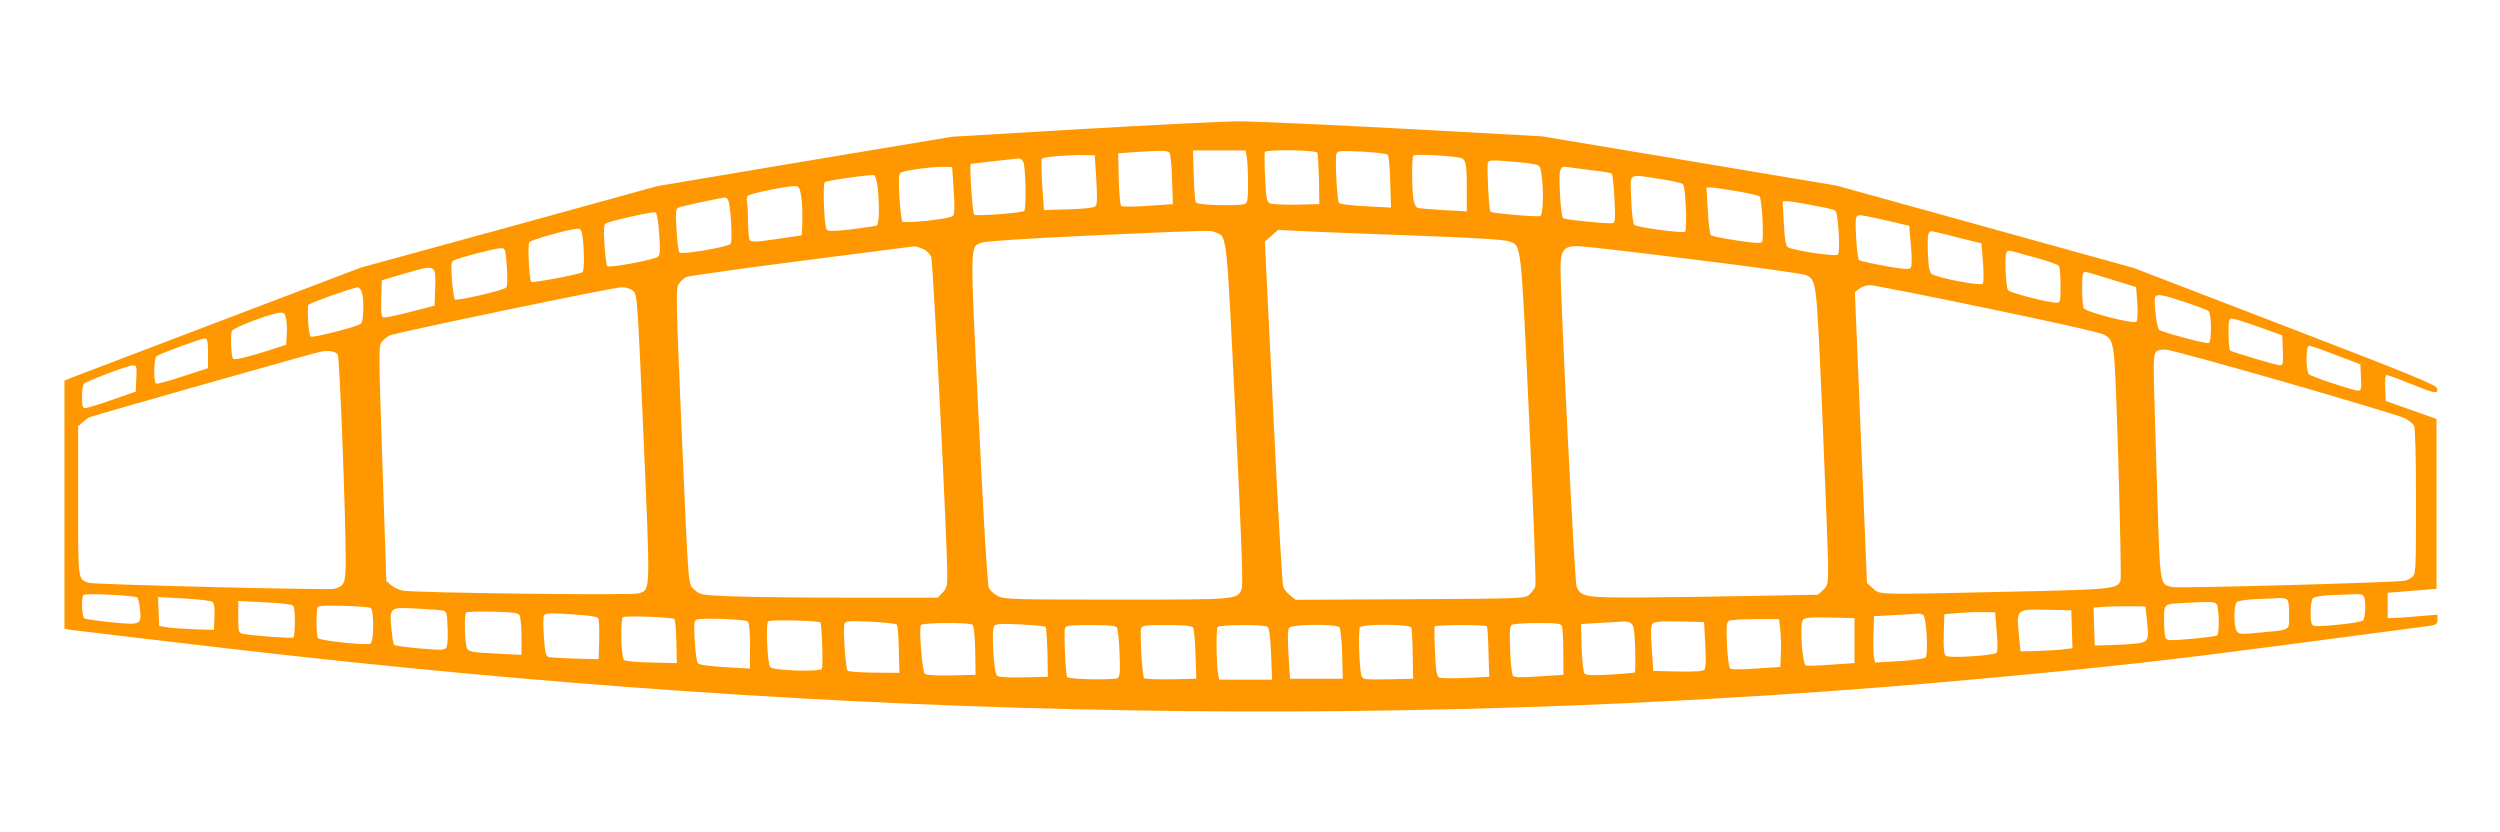
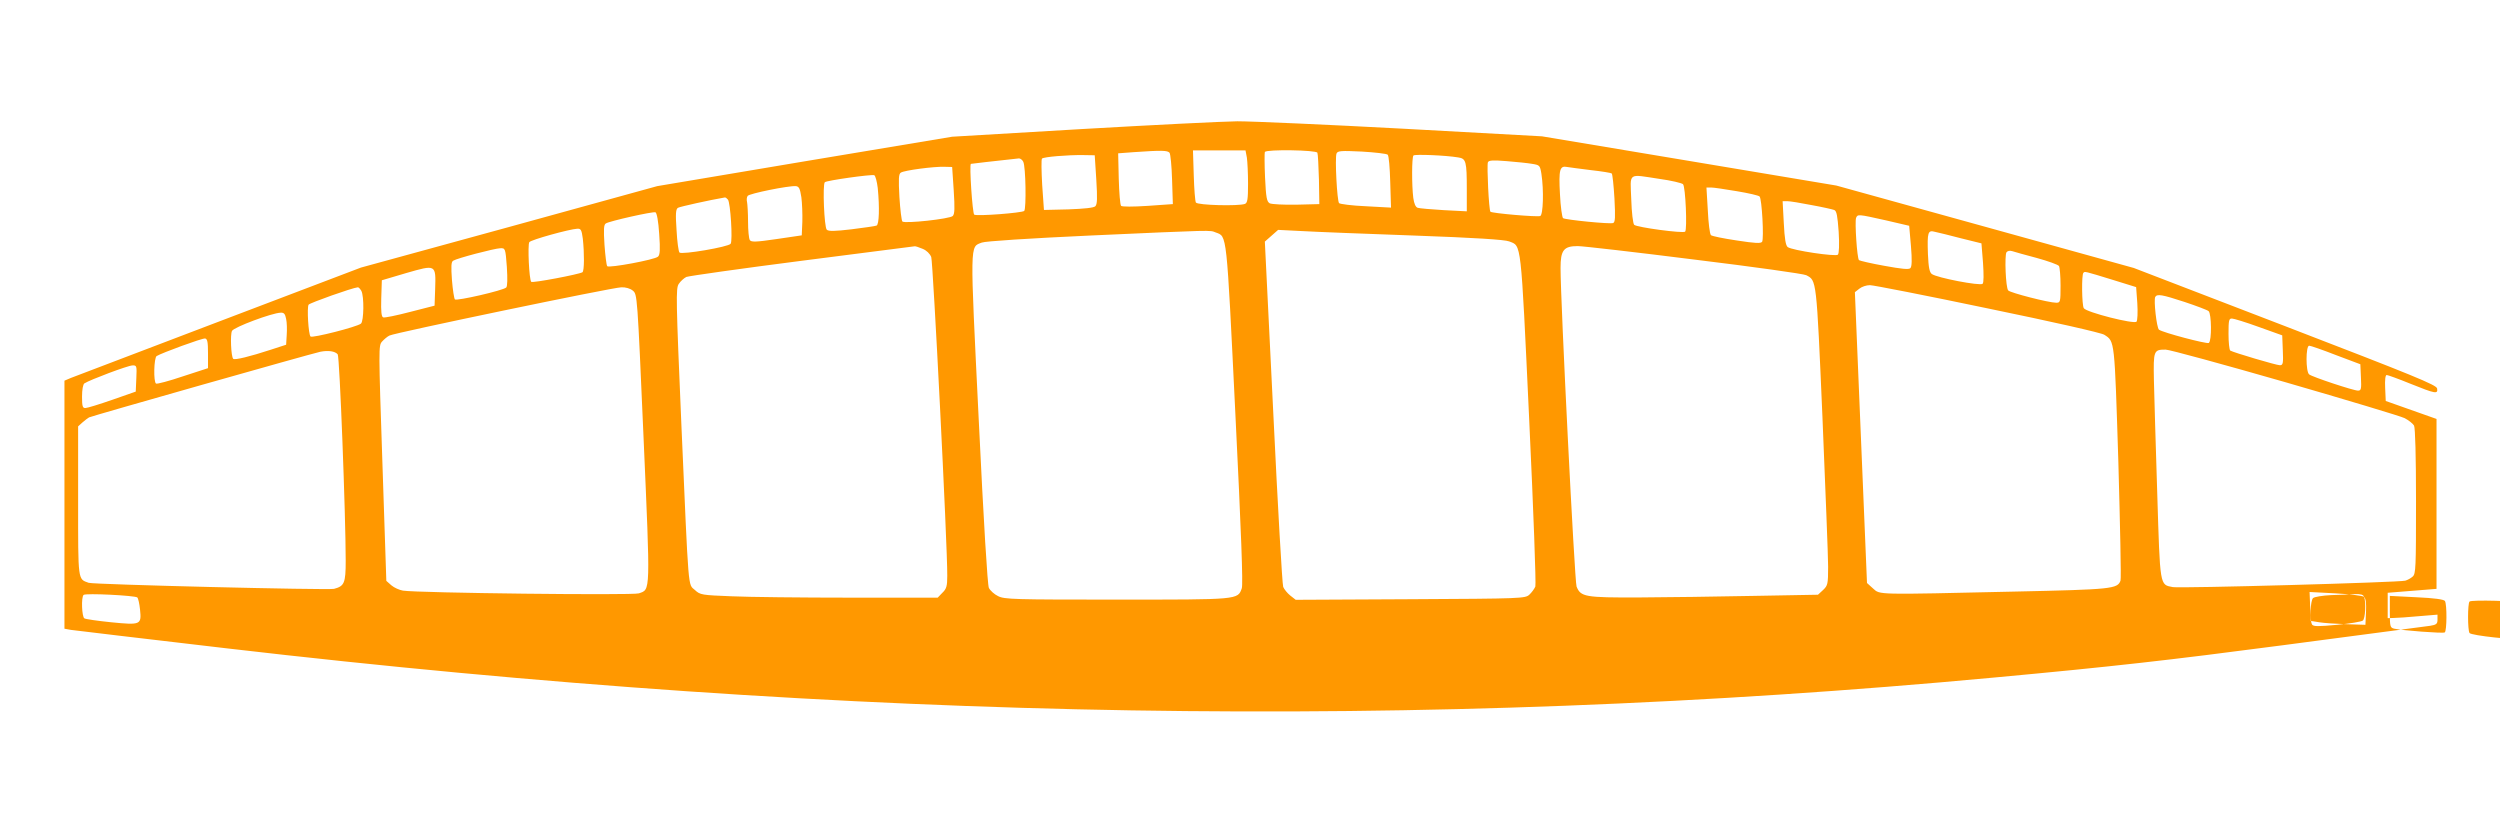
<svg xmlns="http://www.w3.org/2000/svg" version="1.0" width="1280pt" height="426pt" viewBox="0 0 1280 426" preserveAspectRatio="xMidYMid meet">
  <g transform="translate(0,426) scale(0.1,-0.1)" fill="#ff9800" stroke="none">
-     <path d="M5535 3599 l-660 -39 -755 -126 -755 -127 -758 -209 -759 -208 -726 -276 c-400 -152 -742 -282 -759 -289 l-33 -14 0 -635 0 -635 33 -6 c17 -3 378 -45 802 -95 3207 -374 6115 -422 9045 -149 606 56 897 89 1475 165 396 52 737 97 758 100 31 5 37 10 37 31 l0 26 -97 -8 c-54 -5 -111 -9 -128 -9 l-30 -1 0 65 0 65 125 10 125 10 0 435 0 435 -130 46 -130 46 -3 67 c-2 41 1 66 8 66 5 0 61 -20 122 -45 127 -51 141 -54 136 -24 -3 18 -118 65 -778 319 l-775 298 -761 211 -762 211 -753 126 -754 126 -710 39 c-390 21 -773 38 -850 38 -77 -1 -437 -19 -800 -40z m453 -121 c5 -7 11 -69 13 -138 l4 -125 -128 -9 c-76 -5 -132 -5 -137 0 -5 5 -10 68 -12 139 l-3 130 80 6 c144 10 172 9 183 -3z m396 -25 c3 -21 6 -81 6 -134 0 -79 -3 -98 -16 -103 -31 -12 -242 -7 -251 7 -4 6 -9 69 -11 140 l-4 127 135 0 134 0 7 -37z m361 25 c3 -7 6 -69 8 -138 l2 -125 -118 -3 c-64 -1 -125 2 -136 7 -15 9 -19 27 -24 133 -3 67 -3 126 -1 130 9 14 264 10 269 -4z m360 -10 c6 -5 11 -68 13 -140 l4 -131 -128 7 c-71 3 -133 11 -138 16 -10 10 -22 231 -13 254 6 14 23 15 129 10 68 -4 128 -11 133 -16z m-1492 -127 c6 -98 5 -127 -5 -137 -8 -8 -56 -13 -138 -16 l-125 -3 -9 128 c-4 71 -5 131 -1 135 9 9 132 19 210 18 l60 -1 8 -124z m1853 113 c40 -6 44 -19 44 -163 l0 -113 -117 6 c-65 4 -125 9 -134 12 -11 3 -19 21 -23 51 -8 63 -8 208 1 217 8 7 164 1 229 -10z m-2227 -22 c13 -24 16 -241 5 -252 -11 -10 -242 -28 -256 -19 -9 6 -26 258 -17 260 3 1 117 14 246 28 7 0 17 -7 22 -17z m2606 -11 c38 -6 40 -8 47 -51 13 -85 9 -210 -6 -216 -16 -6 -247 14 -255 22 -8 8 -19 235 -13 253 4 10 24 12 96 6 50 -4 109 -10 131 -14z m-2962 -135 c6 -93 5 -122 -5 -132 -16 -15 -246 -40 -258 -28 -4 5 -11 61 -15 125 -5 93 -4 118 7 125 17 12 171 32 223 30 l40 -1 8 -119z m3262 103 c55 -6 103 -14 107 -17 4 -4 10 -61 14 -128 5 -98 4 -122 -7 -126 -17 -6 -241 16 -256 25 -5 3 -13 59 -16 123 -7 126 -1 147 37 139 11 -2 66 -9 121 -16z m-3651 -91 c10 -101 7 -188 -6 -193 -7 -3 -65 -11 -128 -19 -85 -10 -118 -11 -127 -2 -13 13 -22 230 -10 243 9 9 237 41 253 36 6 -2 14 -32 18 -65z m4003 46 c59 -8 113 -21 120 -27 13 -13 22 -231 11 -243 -10 -10 -248 22 -261 35 -6 6 -13 63 -15 131 -5 140 -21 129 145 104z m-4394 -94 c4 -30 6 -86 5 -125 l-3 -70 -129 -19 c-108 -16 -130 -16 -137 -5 -5 8 -9 50 -9 94 0 44 -3 89 -5 100 -3 11 -2 25 3 32 8 12 210 53 247 50 16 -2 21 -12 28 -57z m4790 31 c60 -10 112 -22 116 -27 12 -12 23 -216 13 -232 -7 -9 -34 -8 -131 7 -67 10 -126 22 -131 27 -6 6 -13 62 -16 127 l-7 117 24 0 c13 0 73 -9 132 -19z m-5166 -43 c13 -16 25 -209 14 -226 -10 -16 -250 -57 -262 -45 -5 5 -12 56 -15 114 -6 85 -4 108 7 115 10 6 164 40 240 53 4 1 11 -5 16 -11z m5548 -28 c56 -10 108 -22 116 -25 13 -5 17 -30 23 -112 4 -66 2 -111 -4 -117 -11 -11 -234 22 -257 39 -10 8 -16 41 -20 123 l-6 112 24 0 c13 0 69 -9 124 -20z m-5900 -147 c6 -83 4 -108 -6 -117 -17 -16 -250 -59 -260 -49 -4 5 -10 54 -14 109 -5 79 -4 104 7 110 18 12 241 62 254 57 7 -3 15 -46 19 -110z m6280 69 l120 -28 9 -103 c6 -72 5 -106 -3 -114 -8 -8 -45 -4 -133 12 -68 12 -126 26 -130 29 -10 10 -22 196 -15 216 8 20 9 20 152 -12z m-6671 -94 c8 -73 8 -166 -2 -172 -19 -11 -256 -56 -262 -49 -11 11 -19 189 -10 203 7 12 206 67 246 69 18 1 22 -6 28 -51z m3240 32 c59 -22 55 12 101 -927 30 -609 40 -875 33 -895 -21 -59 -13 -58 -640 -58 -525 0 -576 1 -608 18 -19 9 -40 28 -47 42 -7 16 -26 323 -52 863 -45 920 -46 881 16 905 16 7 247 22 553 36 643 29 613 28 644 16z m1016 -16 c309 -11 465 -21 487 -30 63 -25 59 16 102 -902 23 -488 36 -852 32 -865 -5 -12 -19 -31 -31 -42 -21 -19 -38 -20 -609 -23 l-587 -3 -28 22 c-15 12 -31 32 -36 44 -5 13 -28 415 -51 895 l-43 873 34 30 34 30 120 -6 c67 -4 326 -14 576 -23z m2800 -14 l105 -26 8 -99 c4 -61 4 -102 -2 -108 -12 -12 -235 31 -260 50 -12 9 -17 33 -20 102 -4 113 0 124 36 114 16 -3 75 -18 133 -33z m-5316 -54 c20 -8 37 -25 44 -42 9 -26 83 -1473 82 -1632 0 -53 -4 -67 -25 -87 l-24 -25 -448 0 c-246 0 -520 3 -607 7 -153 6 -161 7 -188 32 -36 33 -31 -29 -69 839 -28 652 -29 705 -14 728 9 14 27 30 39 36 13 5 280 43 592 83 313 40 573 73 577 74 4 1 22 -5 41 -13z m3951 -55 c303 -37 560 -73 573 -80 53 -28 52 -13 83 -728 15 -367 29 -711 29 -764 0 -90 -2 -97 -26 -120 l-26 -24 -331 -6 c-183 -4 -446 -7 -585 -8 -277 -1 -299 3 -320 56 -10 26 -82 1457 -82 1631 0 91 16 112 88 112 26 0 295 -31 597 -69z m-6080 -37 c4 -61 3 -100 -3 -106 -15 -15 -254 -70 -263 -61 -4 5 -11 49 -15 99 -5 70 -4 93 6 99 20 13 212 63 241 64 26 1 27 0 34 -95z m7834 45 c58 -16 108 -34 113 -41 4 -7 8 -52 8 -100 0 -84 -1 -88 -22 -88 -38 0 -236 51 -246 63 -13 15 -19 178 -9 195 6 8 17 10 30 6 12 -4 69 -20 126 -35z m-8201 -159 l-3 -85 -125 -32 c-69 -18 -131 -31 -138 -28 -9 3 -12 29 -10 97 l3 93 125 37 c153 44 152 45 148 -82z m8593 46 l116 -36 6 -82 c3 -48 1 -88 -4 -95 -12 -14 -257 48 -270 69 -10 15 -12 172 -2 181 8 8 1 10 154 -37z m-644 -145 c335 -69 582 -125 597 -135 54 -35 52 -20 72 -652 9 -325 15 -598 11 -607 -16 -42 -41 -45 -547 -56 -710 -16 -683 -17 -720 16 l-31 28 -31 744 -31 745 23 18 c12 10 36 18 54 18 17 0 288 -53 603 -119z m-8327 90 c15 -28 13 -156 -2 -168 -21 -17 -250 -75 -258 -66 -11 11 -19 149 -10 163 6 9 222 86 252 89 4 1 12 -8 18 -18z m1390 1 c23 -19 23 -20 55 -753 35 -804 36 -776 -24 -797 -30 -11 -1135 2 -1208 14 -18 3 -45 15 -59 27 l-26 23 -20 602 c-20 590 -20 603 -2 623 10 11 27 26 38 31 26 14 1141 246 1187 247 22 1 46 -6 59 -17z m7945 -58 c60 -20 116 -41 123 -47 15 -12 17 -153 1 -163 -11 -6 -235 53 -255 68 -12 9 -28 153 -19 168 10 16 34 12 150 -26z m-9720 -87 c4 -17 5 -55 3 -82 l-3 -50 -80 -26 c-104 -34 -184 -54 -191 -46 -11 11 -16 125 -6 143 10 19 205 92 249 93 17 1 23 -6 28 -32z m10100 -41 l120 -43 3 -77 c3 -67 1 -76 -15 -76 -18 0 -237 65 -254 75 -5 4 -9 42 -9 86 0 69 2 79 18 78 9 0 71 -19 137 -43z m-10500 -136 l0 -75 -129 -42 c-71 -24 -132 -40 -137 -37 -14 8 -11 132 3 141 26 16 233 92 248 90 12 -2 15 -18 15 -77z m10895 -8 l125 -47 3 -68 c3 -59 1 -67 -15 -67 -23 0 -234 70 -250 83 -18 13 -18 147 0 147 7 0 68 -21 137 -48z m-10231 4 c10 -11 41 -826 41 -1057 0 -115 -7 -130 -60 -144 -31 -7 -1231 22 -1256 31 -56 20 -54 5 -54 419 l0 382 22 20 c13 11 28 23 34 26 13 7 1133 325 1184 336 41 8 75 3 89 -13z m9969 -142 c318 -92 594 -175 614 -185 21 -11 42 -28 48 -38 6 -13 10 -154 10 -389 0 -339 -1 -370 -17 -384 -10 -9 -27 -18 -38 -21 -30 -9 -1153 -40 -1190 -33 -68 13 -65 -1 -80 483 -8 241 -15 500 -17 576 -3 153 -1 157 60 157 19 0 293 -75 610 -166z m-11000 19 l-3 -68 -120 -42 c-66 -23 -128 -42 -137 -42 -15 -1 -18 8 -18 58 0 36 5 63 12 68 27 18 224 92 246 92 22 1 23 -2 20 -66z m5 -1122 c5 -5 11 -33 14 -62 8 -78 4 -80 -148 -65 -69 7 -131 16 -137 20 -13 8 -17 108 -4 120 9 10 264 -3 275 -13z m11401 3 c11 -28 6 -111 -6 -121 -7 -6 -67 -16 -132 -22 -96 -9 -121 -9 -128 1 -13 21 -9 124 5 136 7 6 49 13 92 15 44 1 99 4 121 5 30 1 44 -2 48 -14z m-11016 -26 c9 -8 12 -32 10 -77 l-3 -66 -97 3 c-53 2 -116 6 -140 10 l-43 7 -3 74 -3 74 133 -7 c73 -4 139 -12 146 -18z m10616 16 c13 -5 16 -22 16 -80 0 -86 13 -77 -150 -93 -94 -9 -106 -9 -117 6 -17 23 -17 137 0 151 7 6 53 13 103 15 49 1 99 4 111 5 12 1 28 -1 37 -4z m-10202 -37 c11 -17 10 -155 -1 -161 -9 -6 -217 10 -258 19 -22 5 -23 11 -23 87 l0 81 137 -7 c90 -4 140 -11 145 -19z m9846 11 c14 -14 17 -154 3 -162 -5 -3 -64 -11 -131 -17 -101 -9 -124 -9 -131 3 -5 7 -9 48 -9 90 0 89 -4 85 105 91 133 7 151 7 163 -5z m-9450 -21 c18 -12 17 -176 -2 -183 -24 -9 -260 16 -268 29 -10 15 -10 151 0 161 9 10 253 3 270 -7z m9094 -62 c12 -105 8 -112 -55 -120 -28 -3 -88 -7 -132 -8 l-80 -2 -3 97 -3 97 48 4 c26 2 86 3 133 3 l85 -1 7 -70z m-8725 49 c20 -4 22 -11 25 -92 2 -54 -1 -92 -8 -100 -9 -11 -35 -11 -135 -2 -68 6 -127 14 -131 18 -4 4 -10 42 -14 84 -10 109 -9 110 130 102 61 -3 121 -7 133 -10z m8341 -96 l3 -97 -43 -5 c-24 -4 -83 -7 -133 -9 l-90 -2 -9 94 c-11 123 -12 123 149 119 l120 -3 3 -97z m-7948 72 c5 -8 10 -57 10 -109 l0 -94 -132 7 c-108 5 -135 9 -145 23 -14 18 -18 174 -6 187 4 4 65 6 136 4 100 -2 130 -6 137 -18z m7563 -84 c6 -61 5 -102 -1 -108 -15 -15 -244 -29 -259 -16 -10 8 -13 38 -11 112 l3 101 65 6 c36 3 94 6 130 5 l65 -1 8 -99z m-7160 70 c4 -6 6 -56 5 -111 l-3 -100 -120 3 c-66 2 -127 6 -137 8 -13 4 -18 24 -23 99 -4 52 -4 102 -1 111 6 15 21 16 139 9 80 -4 135 -12 140 -19z m6783 16 c18 -11 28 -206 12 -219 -7 -6 -68 -14 -135 -18 l-122 -7 -6 24 c-3 12 -5 66 -3 118 l3 95 105 6 c58 3 112 6 120 7 8 1 20 -2 26 -6z m-6393 -22 c4 -4 9 -56 10 -116 l2 -109 -130 3 c-71 1 -134 7 -140 13 -15 15 -20 210 -5 219 14 9 252 0 263 -10z m375 -12 c8 -7 12 -46 12 -126 l0 -115 -127 7 c-76 5 -133 12 -139 19 -6 7 -14 58 -17 114 -5 82 -3 104 8 110 20 11 247 3 263 -9z m5667 -98 l0 -115 -118 -8 c-65 -5 -123 -7 -131 -4 -19 7 -32 212 -15 233 10 12 37 14 138 12 l126 -3 0 -115z m-5295 93 c8 -8 15 -224 8 -237 -9 -17 -247 -10 -264 8 -15 14 -24 222 -11 235 9 9 256 4 267 -6z m4915 -35 c3 -29 5 -84 3 -123 l-3 -70 -124 -8 c-80 -6 -127 -5 -133 1 -6 6 -13 61 -16 122 -4 89 -2 114 9 121 8 5 69 9 136 9 l122 0 6 -52z m-4523 24 c4 -4 9 -62 10 -127 l3 -120 -128 1 c-71 1 -132 5 -137 10 -11 11 -25 217 -16 240 6 15 19 16 133 11 70 -4 130 -10 135 -15z m3760 6 c13 -10 17 -36 20 -130 2 -64 1 -118 -2 -121 -3 -2 -59 -7 -126 -11 -92 -5 -124 -3 -132 6 -5 7 -12 67 -14 133 l-3 120 100 6 c55 3 109 6 121 7 11 1 27 -4 36 -10z m379 -108 c4 -73 3 -120 -4 -128 -7 -9 -43 -12 -136 -10 l-126 3 -8 113 c-6 84 -5 118 4 128 9 12 38 14 138 12 l126 -3 6 -115z m-3753 102 c8 -6 13 -46 15 -133 l2 -124 -124 -3 c-75 -2 -128 1 -136 8 -13 11 -31 232 -20 250 7 12 244 14 263 2z m375 -11 c4 -4 8 -63 10 -132 l2 -124 -124 -3 c-74 -2 -128 1 -136 8 -17 14 -30 237 -15 255 9 11 38 13 133 8 67 -3 125 -9 130 -12z m2644 2 c4 -9 7 -69 7 -132 l1 -116 -124 -8 c-86 -6 -126 -6 -134 2 -6 6 -13 64 -15 132 -4 96 -2 123 9 130 8 5 67 9 132 9 101 0 119 -2 124 -17z m-2279 -5 c5 -7 12 -66 14 -130 4 -93 2 -120 -8 -129 -14 -12 -248 -8 -260 4 -8 8 -18 233 -11 251 5 13 26 16 130 16 88 0 128 -4 135 -12z m390 0 c5 -7 11 -69 13 -138 l4 -125 -129 -3 c-71 -1 -133 1 -138 6 -10 10 -23 234 -15 256 5 13 26 16 130 16 88 0 128 -4 135 -12z m381 3 c9 -6 15 -45 19 -140 l5 -131 -135 0 -136 0 -6 33 c-8 47 -10 223 -2 236 9 13 234 15 255 2z m369 -3 c5 -7 12 -69 14 -138 l3 -125 -135 0 -135 0 -8 124 c-5 88 -4 127 4 137 16 19 242 20 257 2z m368 -1 c3 -8 6 -69 7 -138 l2 -124 -127 -3 c-113 -2 -128 -1 -136 15 -12 22 -19 233 -9 251 12 18 256 17 263 -1z m387 6 c3 -5 7 -64 8 -133 l4 -125 -120 -6 c-66 -3 -127 -2 -136 2 -13 7 -17 32 -22 130 -3 67 -4 126 -1 131 6 10 261 11 267 1z" />
+     <path d="M5535 3599 l-660 -39 -755 -126 -755 -127 -758 -209 -759 -208 -726 -276 c-400 -152 -742 -282 -759 -289 l-33 -14 0 -635 0 -635 33 -6 c17 -3 378 -45 802 -95 3207 -374 6115 -422 9045 -149 606 56 897 89 1475 165 396 52 737 97 758 100 31 5 37 10 37 31 l0 26 -97 -8 c-54 -5 -111 -9 -128 -9 l-30 -1 0 65 0 65 125 10 125 10 0 435 0 435 -130 46 -130 46 -3 67 c-2 41 1 66 8 66 5 0 61 -20 122 -45 127 -51 141 -54 136 -24 -3 18 -118 65 -778 319 l-775 298 -761 211 -762 211 -753 126 -754 126 -710 39 c-390 21 -773 38 -850 38 -77 -1 -437 -19 -800 -40z m453 -121 c5 -7 11 -69 13 -138 l4 -125 -128 -9 c-76 -5 -132 -5 -137 0 -5 5 -10 68 -12 139 l-3 130 80 6 c144 10 172 9 183 -3z m396 -25 c3 -21 6 -81 6 -134 0 -79 -3 -98 -16 -103 -31 -12 -242 -7 -251 7 -4 6 -9 69 -11 140 l-4 127 135 0 134 0 7 -37z m361 25 c3 -7 6 -69 8 -138 l2 -125 -118 -3 c-64 -1 -125 2 -136 7 -15 9 -19 27 -24 133 -3 67 -3 126 -1 130 9 14 264 10 269 -4z m360 -10 c6 -5 11 -68 13 -140 l4 -131 -128 7 c-71 3 -133 11 -138 16 -10 10 -22 231 -13 254 6 14 23 15 129 10 68 -4 128 -11 133 -16z m-1492 -127 c6 -98 5 -127 -5 -137 -8 -8 -56 -13 -138 -16 l-125 -3 -9 128 c-4 71 -5 131 -1 135 9 9 132 19 210 18 l60 -1 8 -124z m1853 113 c40 -6 44 -19 44 -163 l0 -113 -117 6 c-65 4 -125 9 -134 12 -11 3 -19 21 -23 51 -8 63 -8 208 1 217 8 7 164 1 229 -10z m-2227 -22 c13 -24 16 -241 5 -252 -11 -10 -242 -28 -256 -19 -9 6 -26 258 -17 260 3 1 117 14 246 28 7 0 17 -7 22 -17z m2606 -11 c38 -6 40 -8 47 -51 13 -85 9 -210 -6 -216 -16 -6 -247 14 -255 22 -8 8 -19 235 -13 253 4 10 24 12 96 6 50 -4 109 -10 131 -14z m-2962 -135 c6 -93 5 -122 -5 -132 -16 -15 -246 -40 -258 -28 -4 5 -11 61 -15 125 -5 93 -4 118 7 125 17 12 171 32 223 30 l40 -1 8 -119z m3262 103 c55 -6 103 -14 107 -17 4 -4 10 -61 14 -128 5 -98 4 -122 -7 -126 -17 -6 -241 16 -256 25 -5 3 -13 59 -16 123 -7 126 -1 147 37 139 11 -2 66 -9 121 -16z m-3651 -91 c10 -101 7 -188 -6 -193 -7 -3 -65 -11 -128 -19 -85 -10 -118 -11 -127 -2 -13 13 -22 230 -10 243 9 9 237 41 253 36 6 -2 14 -32 18 -65z m4003 46 c59 -8 113 -21 120 -27 13 -13 22 -231 11 -243 -10 -10 -248 22 -261 35 -6 6 -13 63 -15 131 -5 140 -21 129 145 104z m-4394 -94 c4 -30 6 -86 5 -125 l-3 -70 -129 -19 c-108 -16 -130 -16 -137 -5 -5 8 -9 50 -9 94 0 44 -3 89 -5 100 -3 11 -2 25 3 32 8 12 210 53 247 50 16 -2 21 -12 28 -57z m4790 31 c60 -10 112 -22 116 -27 12 -12 23 -216 13 -232 -7 -9 -34 -8 -131 7 -67 10 -126 22 -131 27 -6 6 -13 62 -16 127 l-7 117 24 0 c13 0 73 -9 132 -19z m-5166 -43 c13 -16 25 -209 14 -226 -10 -16 -250 -57 -262 -45 -5 5 -12 56 -15 114 -6 85 -4 108 7 115 10 6 164 40 240 53 4 1 11 -5 16 -11z m5548 -28 c56 -10 108 -22 116 -25 13 -5 17 -30 23 -112 4 -66 2 -111 -4 -117 -11 -11 -234 22 -257 39 -10 8 -16 41 -20 123 l-6 112 24 0 c13 0 69 -9 124 -20z m-5900 -147 c6 -83 4 -108 -6 -117 -17 -16 -250 -59 -260 -49 -4 5 -10 54 -14 109 -5 79 -4 104 7 110 18 12 241 62 254 57 7 -3 15 -46 19 -110z m6280 69 l120 -28 9 -103 c6 -72 5 -106 -3 -114 -8 -8 -45 -4 -133 12 -68 12 -126 26 -130 29 -10 10 -22 196 -15 216 8 20 9 20 152 -12z m-6671 -94 c8 -73 8 -166 -2 -172 -19 -11 -256 -56 -262 -49 -11 11 -19 189 -10 203 7 12 206 67 246 69 18 1 22 -6 28 -51z m3240 32 c59 -22 55 12 101 -927 30 -609 40 -875 33 -895 -21 -59 -13 -58 -640 -58 -525 0 -576 1 -608 18 -19 9 -40 28 -47 42 -7 16 -26 323 -52 863 -45 920 -46 881 16 905 16 7 247 22 553 36 643 29 613 28 644 16z m1016 -16 c309 -11 465 -21 487 -30 63 -25 59 16 102 -902 23 -488 36 -852 32 -865 -5 -12 -19 -31 -31 -42 -21 -19 -38 -20 -609 -23 l-587 -3 -28 22 c-15 12 -31 32 -36 44 -5 13 -28 415 -51 895 l-43 873 34 30 34 30 120 -6 c67 -4 326 -14 576 -23z m2800 -14 l105 -26 8 -99 c4 -61 4 -102 -2 -108 -12 -12 -235 31 -260 50 -12 9 -17 33 -20 102 -4 113 0 124 36 114 16 -3 75 -18 133 -33z m-5316 -54 c20 -8 37 -25 44 -42 9 -26 83 -1473 82 -1632 0 -53 -4 -67 -25 -87 l-24 -25 -448 0 c-246 0 -520 3 -607 7 -153 6 -161 7 -188 32 -36 33 -31 -29 -69 839 -28 652 -29 705 -14 728 9 14 27 30 39 36 13 5 280 43 592 83 313 40 573 73 577 74 4 1 22 -5 41 -13z m3951 -55 c303 -37 560 -73 573 -80 53 -28 52 -13 83 -728 15 -367 29 -711 29 -764 0 -90 -2 -97 -26 -120 l-26 -24 -331 -6 c-183 -4 -446 -7 -585 -8 -277 -1 -299 3 -320 56 -10 26 -82 1457 -82 1631 0 91 16 112 88 112 26 0 295 -31 597 -69z m-6080 -37 c4 -61 3 -100 -3 -106 -15 -15 -254 -70 -263 -61 -4 5 -11 49 -15 99 -5 70 -4 93 6 99 20 13 212 63 241 64 26 1 27 0 34 -95z m7834 45 c58 -16 108 -34 113 -41 4 -7 8 -52 8 -100 0 -84 -1 -88 -22 -88 -38 0 -236 51 -246 63 -13 15 -19 178 -9 195 6 8 17 10 30 6 12 -4 69 -20 126 -35z m-8201 -159 l-3 -85 -125 -32 c-69 -18 -131 -31 -138 -28 -9 3 -12 29 -10 97 l3 93 125 37 c153 44 152 45 148 -82z m8593 46 l116 -36 6 -82 c3 -48 1 -88 -4 -95 -12 -14 -257 48 -270 69 -10 15 -12 172 -2 181 8 8 1 10 154 -37z m-644 -145 c335 -69 582 -125 597 -135 54 -35 52 -20 72 -652 9 -325 15 -598 11 -607 -16 -42 -41 -45 -547 -56 -710 -16 -683 -17 -720 16 l-31 28 -31 744 -31 745 23 18 c12 10 36 18 54 18 17 0 288 -53 603 -119z m-8327 90 c15 -28 13 -156 -2 -168 -21 -17 -250 -75 -258 -66 -11 11 -19 149 -10 163 6 9 222 86 252 89 4 1 12 -8 18 -18z m1390 1 c23 -19 23 -20 55 -753 35 -804 36 -776 -24 -797 -30 -11 -1135 2 -1208 14 -18 3 -45 15 -59 27 l-26 23 -20 602 c-20 590 -20 603 -2 623 10 11 27 26 38 31 26 14 1141 246 1187 247 22 1 46 -6 59 -17z m7945 -58 c60 -20 116 -41 123 -47 15 -12 17 -153 1 -163 -11 -6 -235 53 -255 68 -12 9 -28 153 -19 168 10 16 34 12 150 -26z m-9720 -87 c4 -17 5 -55 3 -82 l-3 -50 -80 -26 c-104 -34 -184 -54 -191 -46 -11 11 -16 125 -6 143 10 19 205 92 249 93 17 1 23 -6 28 -32z m10100 -41 l120 -43 3 -77 c3 -67 1 -76 -15 -76 -18 0 -237 65 -254 75 -5 4 -9 42 -9 86 0 69 2 79 18 78 9 0 71 -19 137 -43z m-10500 -136 l0 -75 -129 -42 c-71 -24 -132 -40 -137 -37 -14 8 -11 132 3 141 26 16 233 92 248 90 12 -2 15 -18 15 -77z m10895 -8 l125 -47 3 -68 c3 -59 1 -67 -15 -67 -23 0 -234 70 -250 83 -18 13 -18 147 0 147 7 0 68 -21 137 -48z m-10231 4 c10 -11 41 -826 41 -1057 0 -115 -7 -130 -60 -144 -31 -7 -1231 22 -1256 31 -56 20 -54 5 -54 419 l0 382 22 20 c13 11 28 23 34 26 13 7 1133 325 1184 336 41 8 75 3 89 -13z m9969 -142 c318 -92 594 -175 614 -185 21 -11 42 -28 48 -38 6 -13 10 -154 10 -389 0 -339 -1 -370 -17 -384 -10 -9 -27 -18 -38 -21 -30 -9 -1153 -40 -1190 -33 -68 13 -65 -1 -80 483 -8 241 -15 500 -17 576 -3 153 -1 157 60 157 19 0 293 -75 610 -166z m-11000 19 l-3 -68 -120 -42 c-66 -23 -128 -42 -137 -42 -15 -1 -18 8 -18 58 0 36 5 63 12 68 27 18 224 92 246 92 22 1 23 -2 20 -66z m5 -1122 c5 -5 11 -33 14 -62 8 -78 4 -80 -148 -65 -69 7 -131 16 -137 20 -13 8 -17 108 -4 120 9 10 264 -3 275 -13z m11401 3 c11 -28 6 -111 -6 -121 -7 -6 -67 -16 -132 -22 -96 -9 -121 -9 -128 1 -13 21 -9 124 5 136 7 6 49 13 92 15 44 1 99 4 121 5 30 1 44 -2 48 -14z c9 -8 12 -32 10 -77 l-3 -66 -97 3 c-53 2 -116 6 -140 10 l-43 7 -3 74 -3 74 133 -7 c73 -4 139 -12 146 -18z m10616 16 c13 -5 16 -22 16 -80 0 -86 13 -77 -150 -93 -94 -9 -106 -9 -117 6 -17 23 -17 137 0 151 7 6 53 13 103 15 49 1 99 4 111 5 12 1 28 -1 37 -4z m-10202 -37 c11 -17 10 -155 -1 -161 -9 -6 -217 10 -258 19 -22 5 -23 11 -23 87 l0 81 137 -7 c90 -4 140 -11 145 -19z m9846 11 c14 -14 17 -154 3 -162 -5 -3 -64 -11 -131 -17 -101 -9 -124 -9 -131 3 -5 7 -9 48 -9 90 0 89 -4 85 105 91 133 7 151 7 163 -5z m-9450 -21 c18 -12 17 -176 -2 -183 -24 -9 -260 16 -268 29 -10 15 -10 151 0 161 9 10 253 3 270 -7z m9094 -62 c12 -105 8 -112 -55 -120 -28 -3 -88 -7 -132 -8 l-80 -2 -3 97 -3 97 48 4 c26 2 86 3 133 3 l85 -1 7 -70z m-8725 49 c20 -4 22 -11 25 -92 2 -54 -1 -92 -8 -100 -9 -11 -35 -11 -135 -2 -68 6 -127 14 -131 18 -4 4 -10 42 -14 84 -10 109 -9 110 130 102 61 -3 121 -7 133 -10z m8341 -96 l3 -97 -43 -5 c-24 -4 -83 -7 -133 -9 l-90 -2 -9 94 c-11 123 -12 123 149 119 l120 -3 3 -97z m-7948 72 c5 -8 10 -57 10 -109 l0 -94 -132 7 c-108 5 -135 9 -145 23 -14 18 -18 174 -6 187 4 4 65 6 136 4 100 -2 130 -6 137 -18z m7563 -84 c6 -61 5 -102 -1 -108 -15 -15 -244 -29 -259 -16 -10 8 -13 38 -11 112 l3 101 65 6 c36 3 94 6 130 5 l65 -1 8 -99z m-7160 70 c4 -6 6 -56 5 -111 l-3 -100 -120 3 c-66 2 -127 6 -137 8 -13 4 -18 24 -23 99 -4 52 -4 102 -1 111 6 15 21 16 139 9 80 -4 135 -12 140 -19z m6783 16 c18 -11 28 -206 12 -219 -7 -6 -68 -14 -135 -18 l-122 -7 -6 24 c-3 12 -5 66 -3 118 l3 95 105 6 c58 3 112 6 120 7 8 1 20 -2 26 -6z m-6393 -22 c4 -4 9 -56 10 -116 l2 -109 -130 3 c-71 1 -134 7 -140 13 -15 15 -20 210 -5 219 14 9 252 0 263 -10z m375 -12 c8 -7 12 -46 12 -126 l0 -115 -127 7 c-76 5 -133 12 -139 19 -6 7 -14 58 -17 114 -5 82 -3 104 8 110 20 11 247 3 263 -9z m5667 -98 l0 -115 -118 -8 c-65 -5 -123 -7 -131 -4 -19 7 -32 212 -15 233 10 12 37 14 138 12 l126 -3 0 -115z m-5295 93 c8 -8 15 -224 8 -237 -9 -17 -247 -10 -264 8 -15 14 -24 222 -11 235 9 9 256 4 267 -6z m4915 -35 c3 -29 5 -84 3 -123 l-3 -70 -124 -8 c-80 -6 -127 -5 -133 1 -6 6 -13 61 -16 122 -4 89 -2 114 9 121 8 5 69 9 136 9 l122 0 6 -52z m-4523 24 c4 -4 9 -62 10 -127 l3 -120 -128 1 c-71 1 -132 5 -137 10 -11 11 -25 217 -16 240 6 15 19 16 133 11 70 -4 130 -10 135 -15z m3760 6 c13 -10 17 -36 20 -130 2 -64 1 -118 -2 -121 -3 -2 -59 -7 -126 -11 -92 -5 -124 -3 -132 6 -5 7 -12 67 -14 133 l-3 120 100 6 c55 3 109 6 121 7 11 1 27 -4 36 -10z m379 -108 c4 -73 3 -120 -4 -128 -7 -9 -43 -12 -136 -10 l-126 3 -8 113 c-6 84 -5 118 4 128 9 12 38 14 138 12 l126 -3 6 -115z m-3753 102 c8 -6 13 -46 15 -133 l2 -124 -124 -3 c-75 -2 -128 1 -136 8 -13 11 -31 232 -20 250 7 12 244 14 263 2z m375 -11 c4 -4 8 -63 10 -132 l2 -124 -124 -3 c-74 -2 -128 1 -136 8 -17 14 -30 237 -15 255 9 11 38 13 133 8 67 -3 125 -9 130 -12z m2644 2 c4 -9 7 -69 7 -132 l1 -116 -124 -8 c-86 -6 -126 -6 -134 2 -6 6 -13 64 -15 132 -4 96 -2 123 9 130 8 5 67 9 132 9 101 0 119 -2 124 -17z m-2279 -5 c5 -7 12 -66 14 -130 4 -93 2 -120 -8 -129 -14 -12 -248 -8 -260 4 -8 8 -18 233 -11 251 5 13 26 16 130 16 88 0 128 -4 135 -12z m390 0 c5 -7 11 -69 13 -138 l4 -125 -129 -3 c-71 -1 -133 1 -138 6 -10 10 -23 234 -15 256 5 13 26 16 130 16 88 0 128 -4 135 -12z m381 3 c9 -6 15 -45 19 -140 l5 -131 -135 0 -136 0 -6 33 c-8 47 -10 223 -2 236 9 13 234 15 255 2z m369 -3 c5 -7 12 -69 14 -138 l3 -125 -135 0 -135 0 -8 124 c-5 88 -4 127 4 137 16 19 242 20 257 2z m368 -1 c3 -8 6 -69 7 -138 l2 -124 -127 -3 c-113 -2 -128 -1 -136 15 -12 22 -19 233 -9 251 12 18 256 17 263 -1z m387 6 c3 -5 7 -64 8 -133 l4 -125 -120 -6 c-66 -3 -127 -2 -136 2 -13 7 -17 32 -22 130 -3 67 -4 126 -1 131 6 10 261 11 267 1z" />
  </g>
</svg>